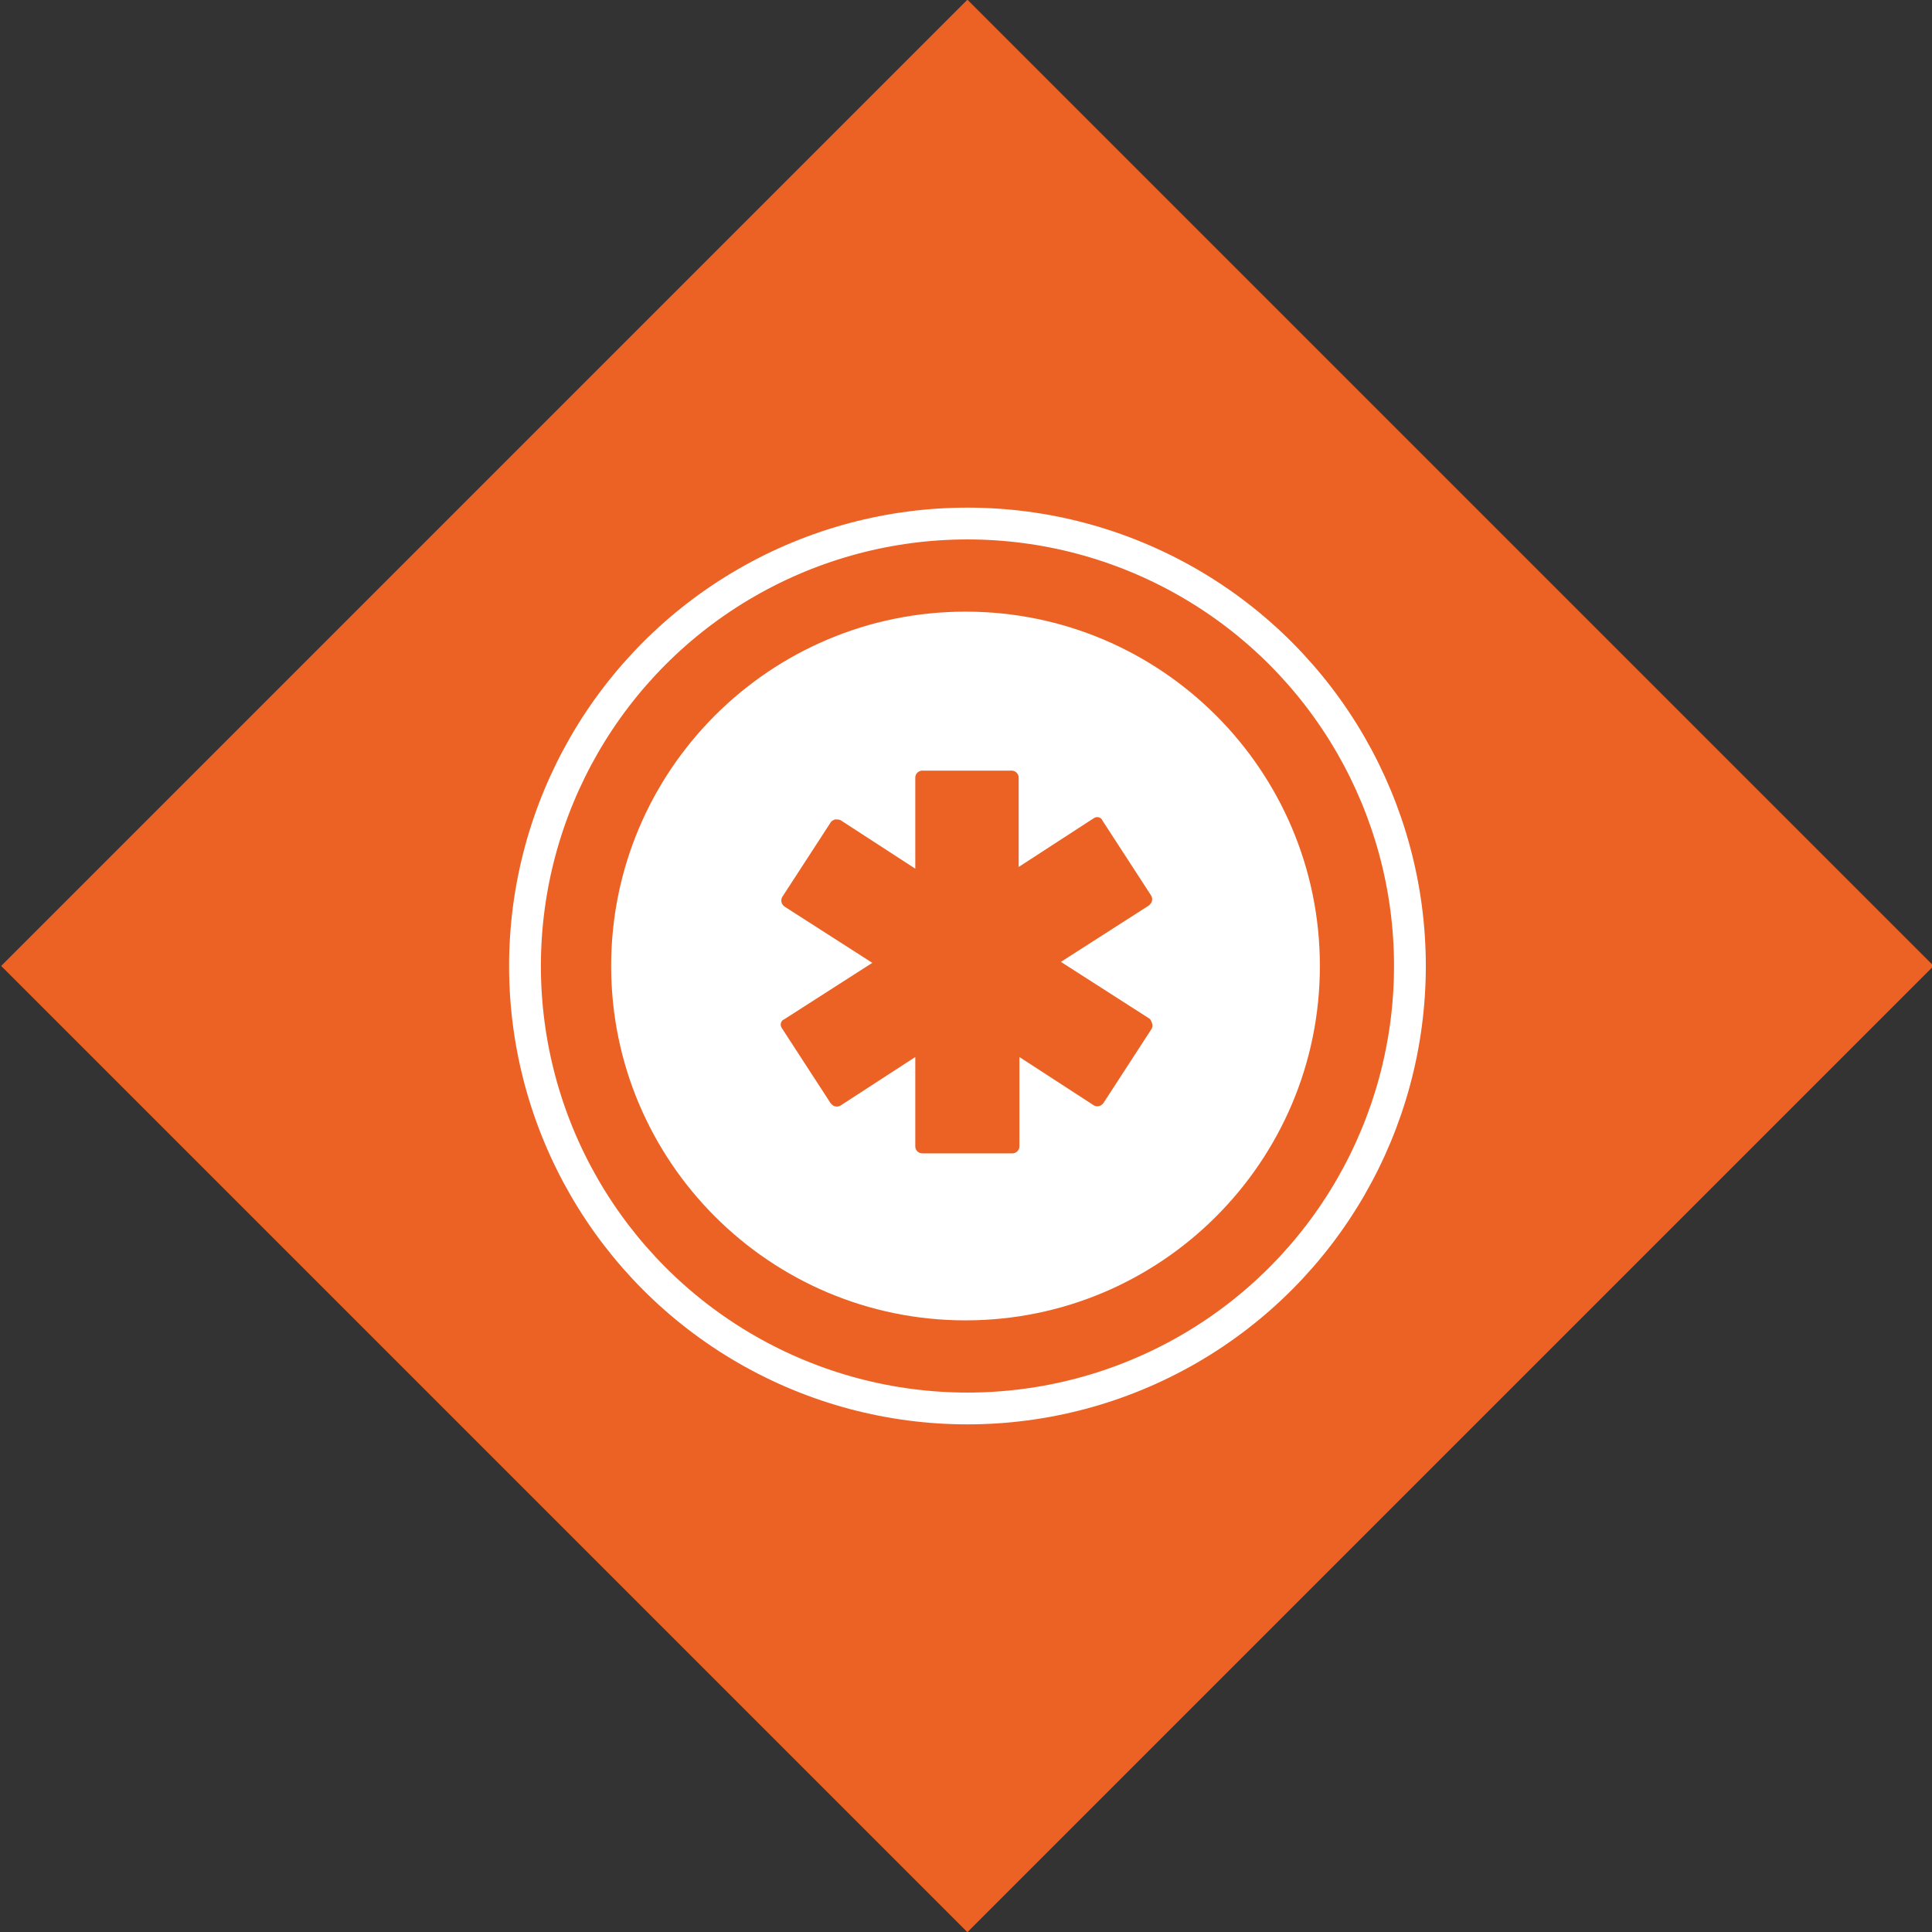
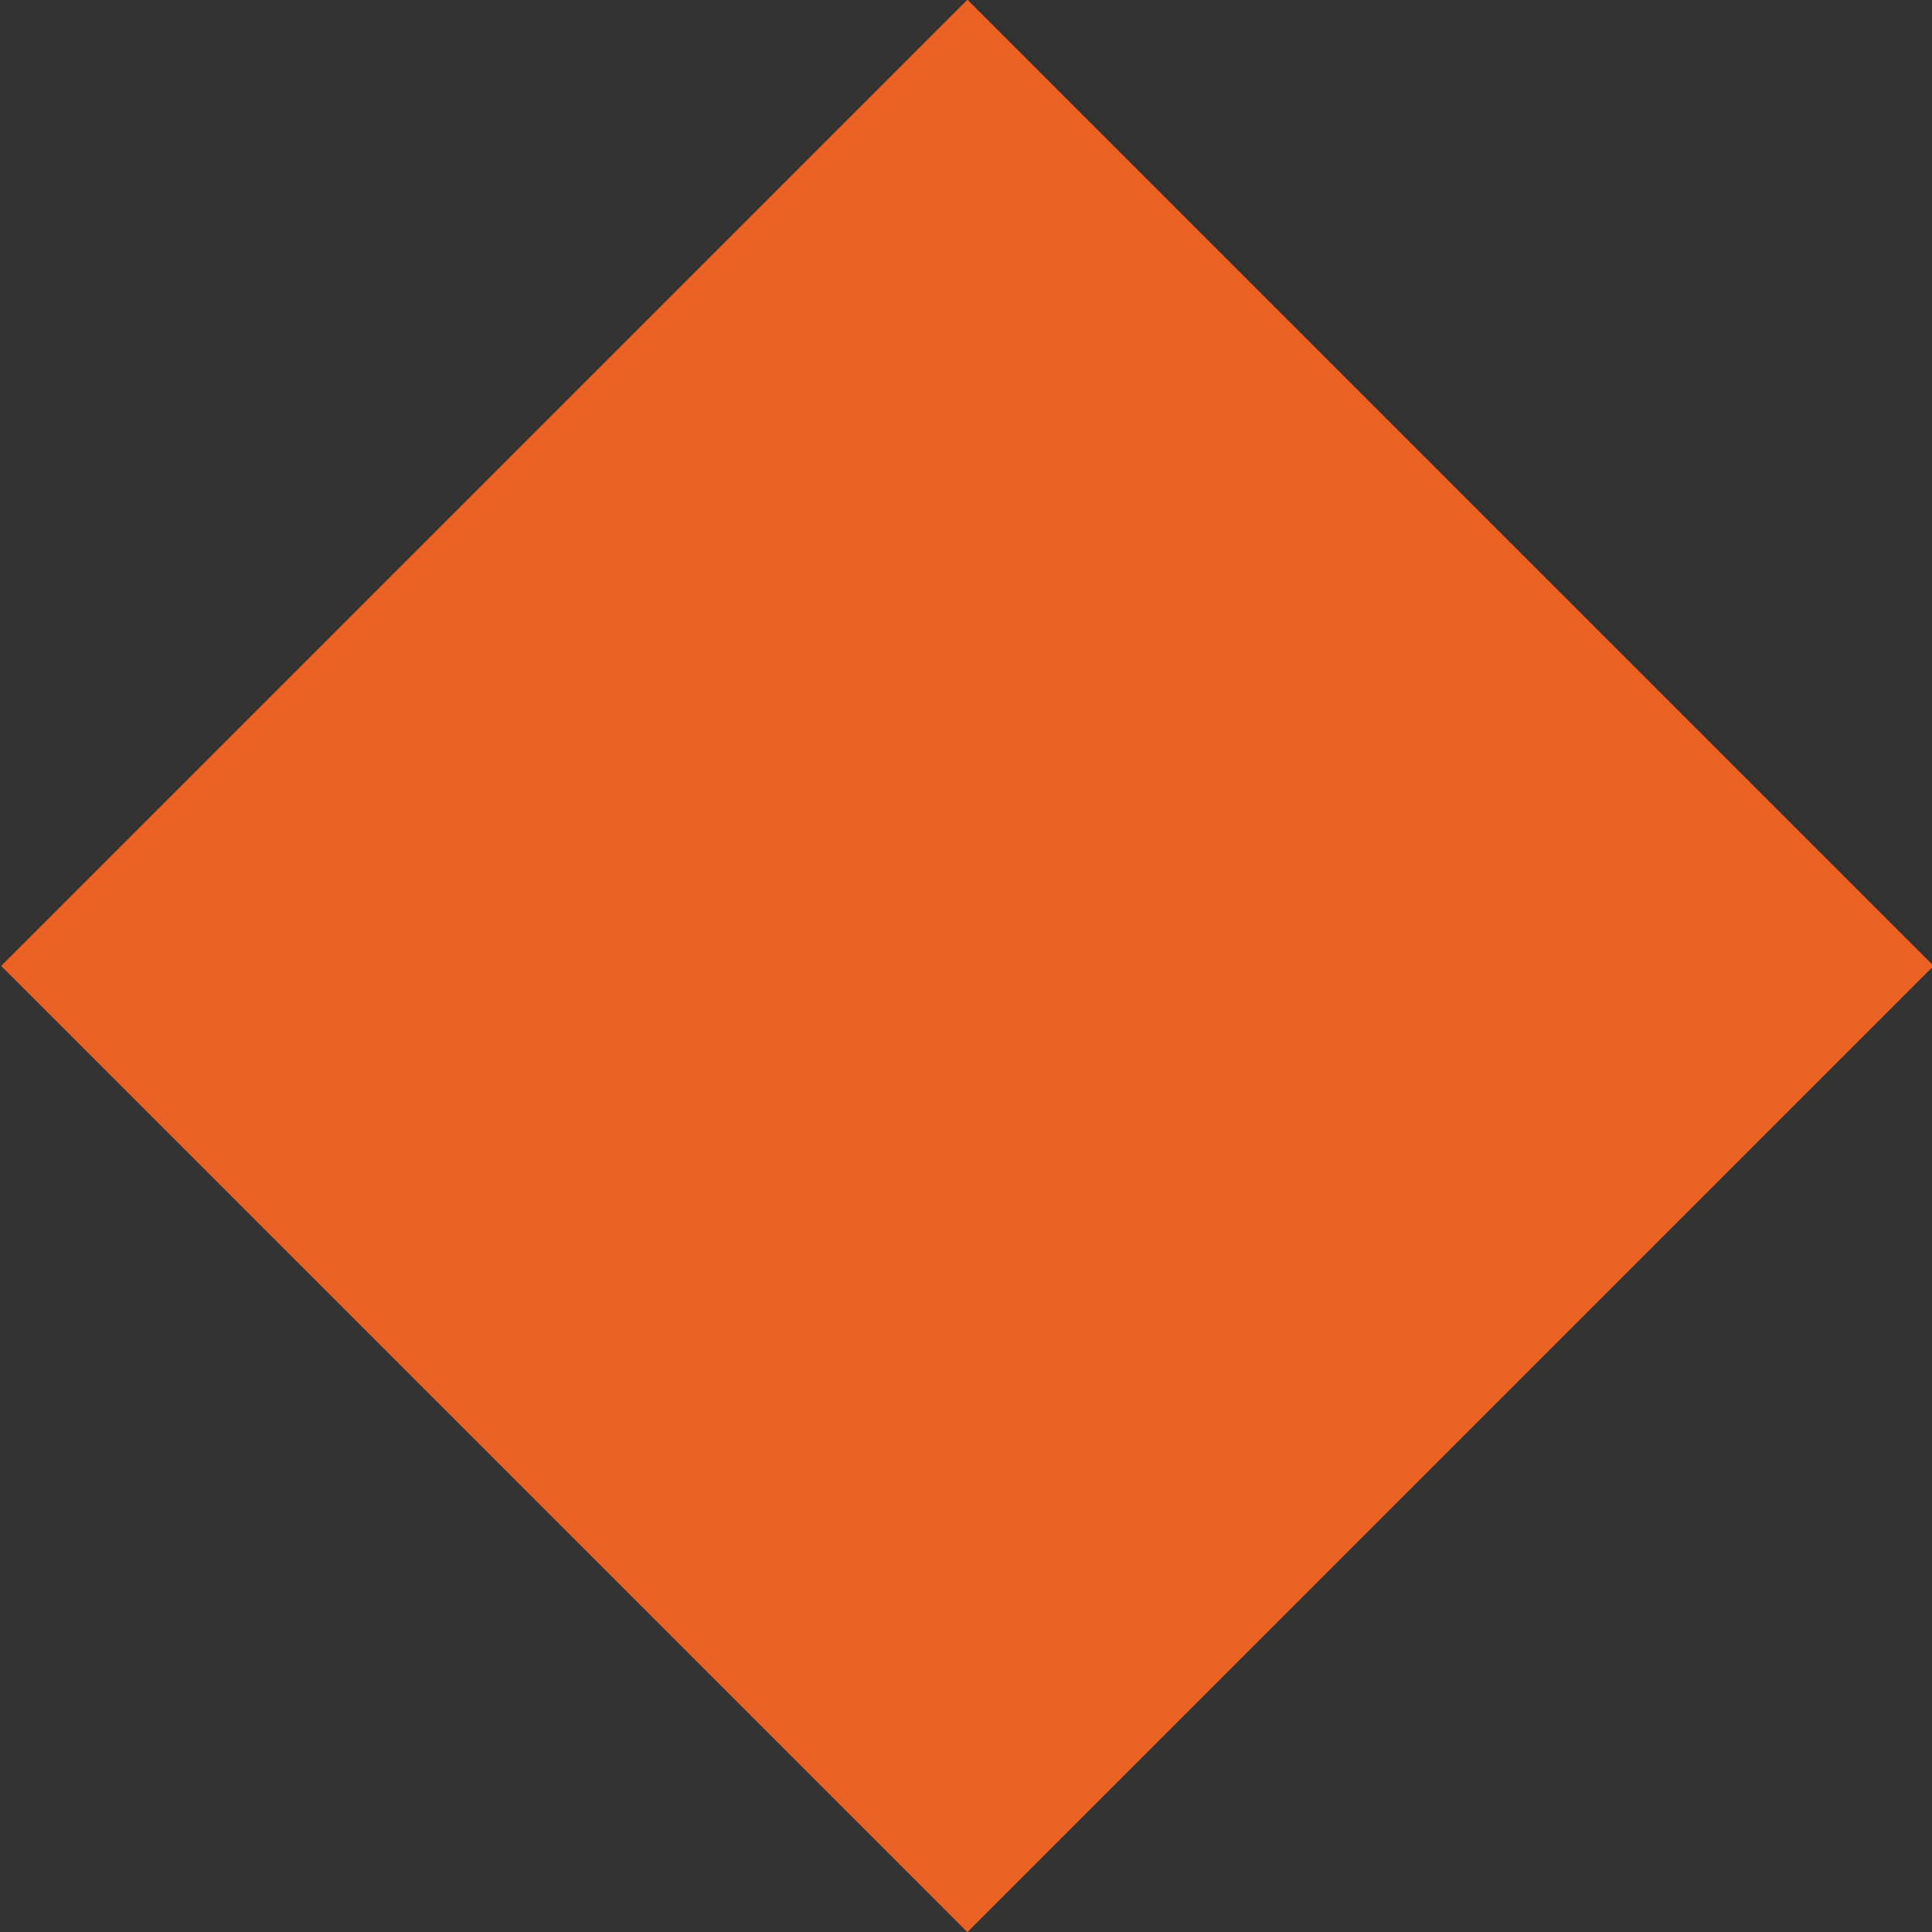
<svg xmlns="http://www.w3.org/2000/svg" id="Ebene_1" data-name="Ebene 1" viewBox="0 0 79.6 79.6">
  <rect x="0" y="0" width="79.6" height="79.6" fill="#333333" stroke="none" />
  <defs>
    <style>
      .cls-1 {
        fill: #fff;
      }

      .cls-2 {
        fill: none;
        stroke: #fff;
        stroke-miterlimit: 10;
        stroke-width: 1.31px;
      }

      .cls-3 {
        fill: #ec6225;
      }
    </style>
  </defs>
  <rect class="cls-3" x="11.71" y="11.65" width="56.3" height="56.3" transform="translate(-16.47 39.84) rotate(-45)" />
  <g>
-     <path class="cls-1" d="M39.78,25.2c-8.06,0-14.6,6.54-14.6,14.6s6.54,14.6,14.6,14.6,14.6-6.54,14.6-14.6-6.54-14.6-14.6-14.6ZM47.46,42.37l-2,3.08c-.1.13-.25.16-.38.1l-3.08-2v3.68c0,.16-.13.29-.29.29h-3.71c-.16,0-.29-.13-.29-.29v-3.68l-3.08,2c-.06.03-.13.06-.22.03-.06,0-.13-.06-.19-.13l-2-3.08c-.1-.13-.06-.32.1-.38l3.62-2.32-3.62-2.32c-.13-.1-.16-.25-.1-.38l2-3.08c.03-.06.1-.1.19-.13.06,0,.16,0,.22.03l3.08,2v-3.75c0-.16.13-.29.29-.29h3.68c.16,0,.29.13.29.29v3.68l3.08-2c.13-.1.32-.06.38.1l2,3.08c.03.06.06.13.03.22,0,.06-.06.13-.13.19l-3.62,2.32,3.62,2.32c.06.03.1.1.13.19.03.09.03.16,0,.22h0Z" />
-     <circle class="cls-2" cx="39.86" cy="39.8" r="18.23" />
-   </g>
+     </g>
</svg>